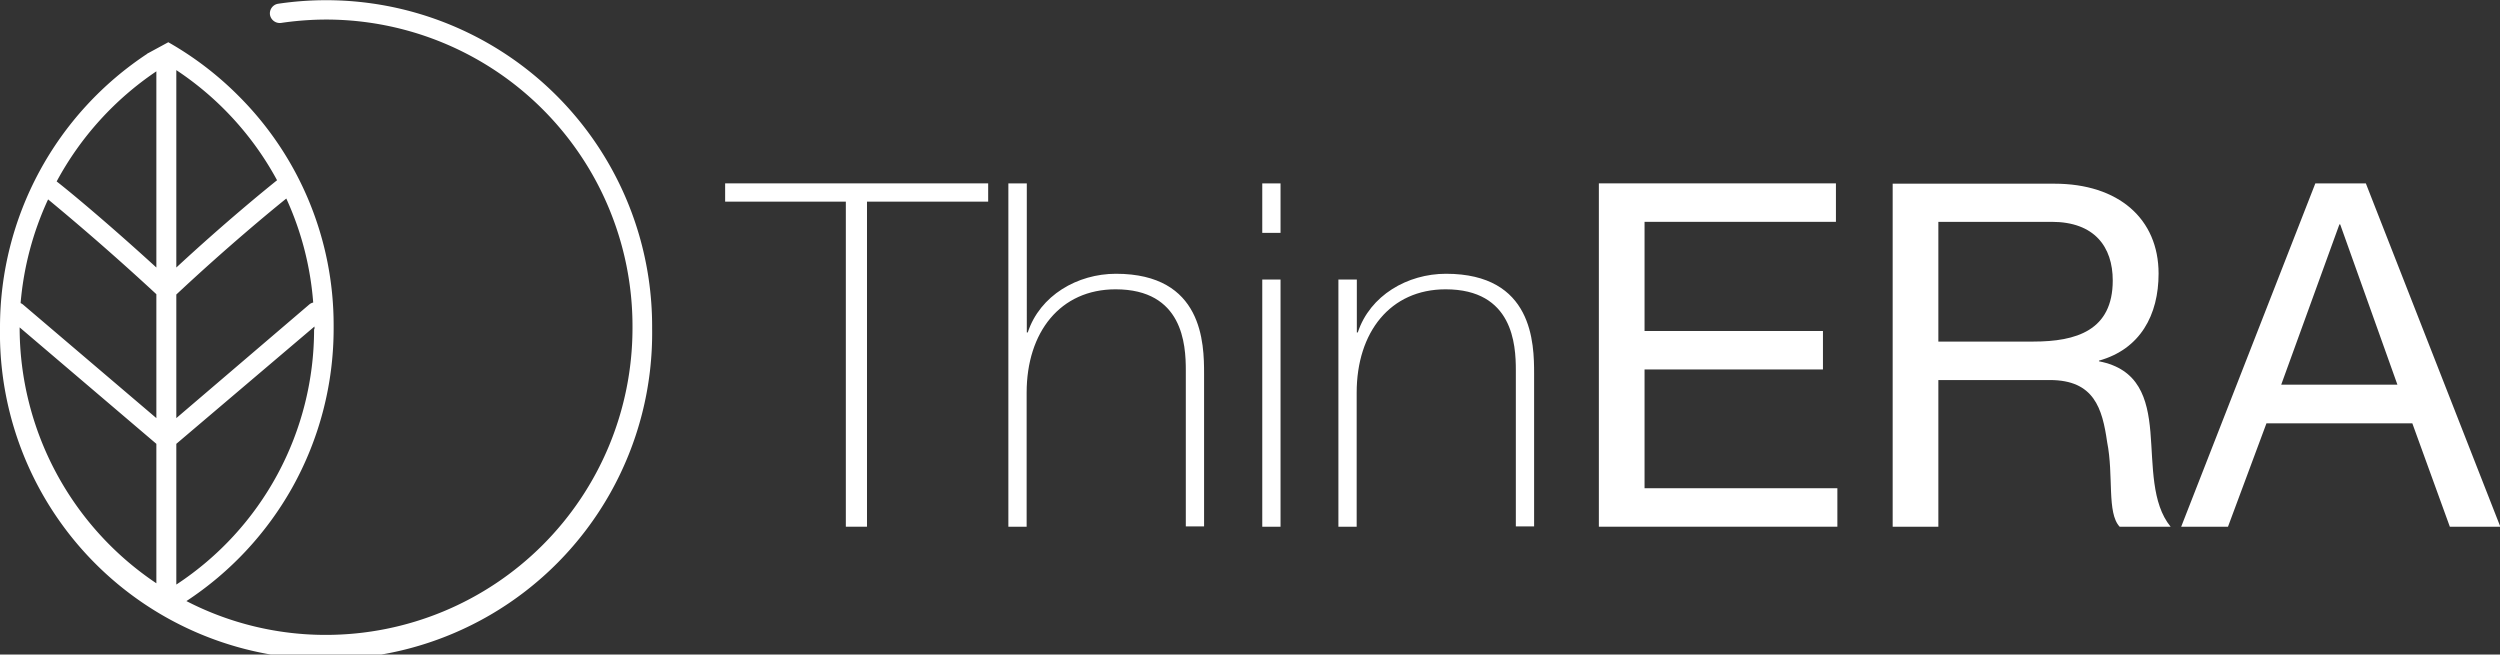
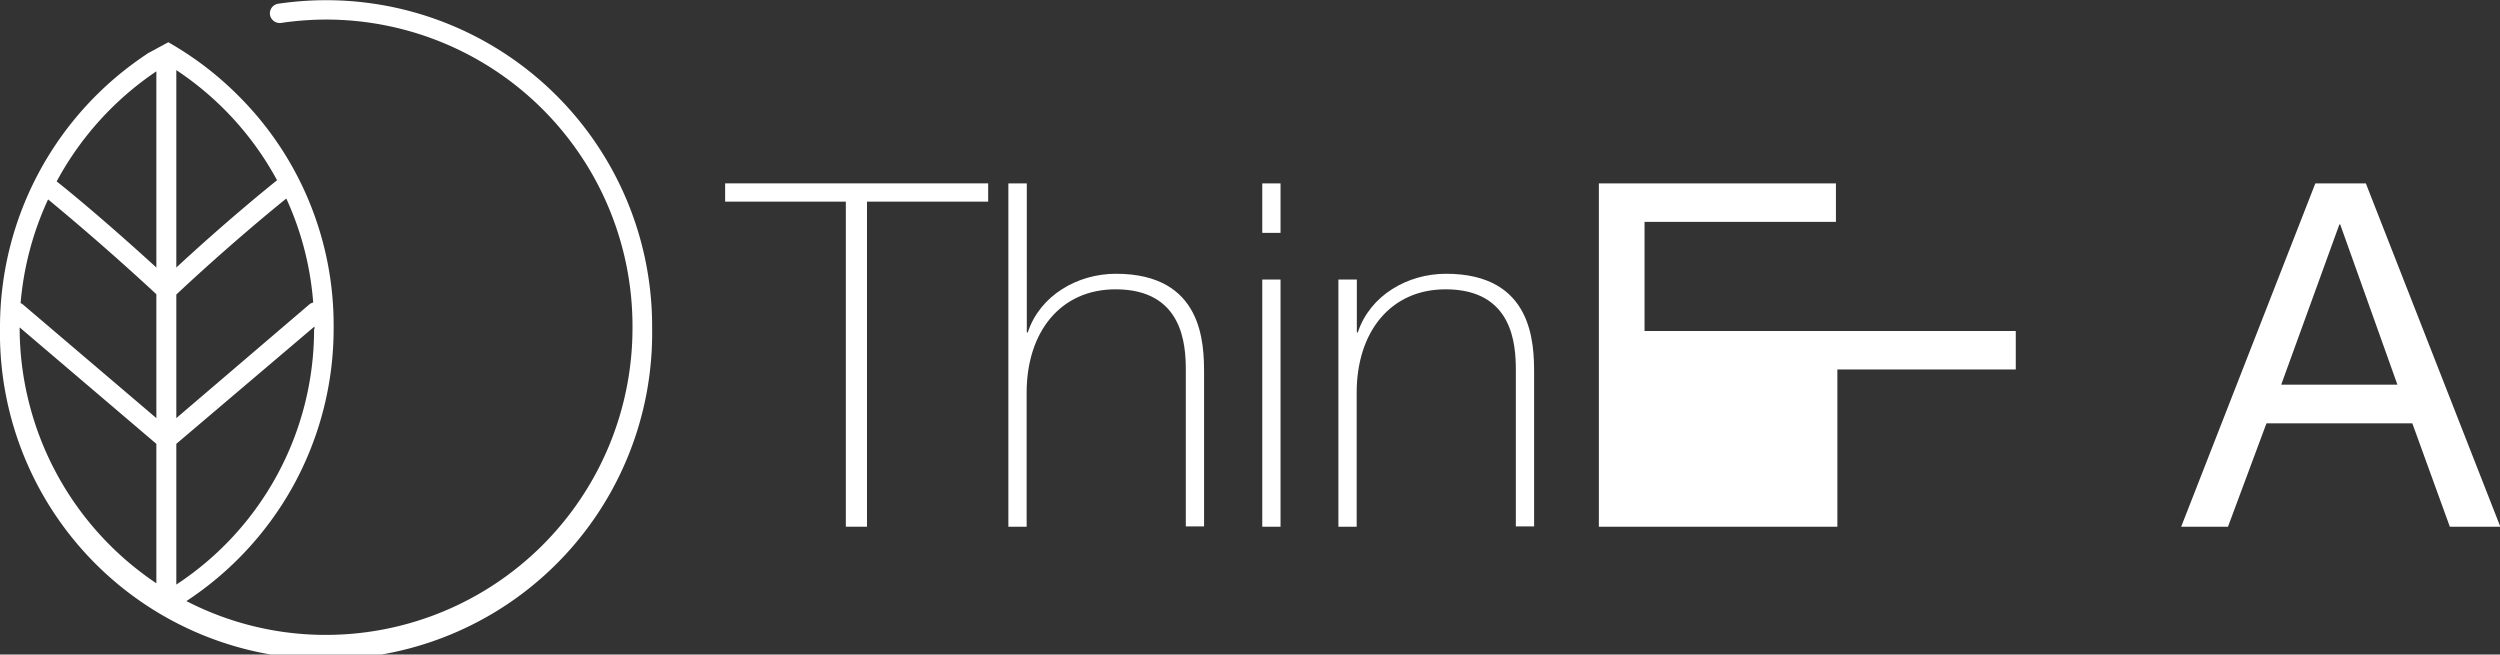
<svg xmlns="http://www.w3.org/2000/svg" id="logotype" viewBox="0 0 311.94 81.67">
  <rect x="0" y="0" width="311.94" height="81.67" fill="#333333" stroke="none" />
  <defs>
    <style>.cls-1{fill:#fff;}</style>
  </defs>
  <title>logotype_white</title>
  <path class="cls-1" d="M105.54,25.16V65.72h2.64V25.16H123.3V22.88H90.48v2.28Z" transform="translate(0 0)" />
  <path class="cls-1" d="M125.82,22.88V65.72h2.28V49c0-7.56,4.2-12.9,11.1-12.9,8.4,0,8.76,6.9,8.76,10.08v19.5h2.28V46.64c0-3.78-.12-12.48-11-12.48-4.8,0-9.48,2.7-11,7.32h-.12V22.88Z" transform="translate(0 0)" />
  <path class="cls-1" d="M159.78,65.72V34.88H157.5V65.72Zm0-36.66V22.88H157.5v6.18Z" transform="translate(0 0)" />
  <path class="cls-1" d="M167,65.72h2.28V49c0-7.56,4.2-12.9,11.1-12.9,8.4,0,8.76,6.9,8.76,10.08v19.5h2.28V46.64c0-3.78-.12-12.48-11-12.48-4.8,0-9.48,2.7-11,7.32h-.12v-6.6H167Z" transform="translate(0 0)" />
-   <path class="cls-1" d="M199.5,65.72h29.76v-4.8H205.2V46.1h22.26V41.3H205.2V27.68h23.88v-4.8H199.5Z" transform="translate(0 0)" />
-   <path class="cls-1" d="M241.86,42.62V27.68H256c5.34,0,7.62,3.12,7.62,7.32,0,6.24-4.56,7.62-9.9,7.62Zm-5.7,23.1h5.7V47.42h13.92c5.52,0,6.54,3.54,7.14,7.74.84,4.2-.06,8.82,1.56,10.56h6.36c-2.4-2.94-2.16-7.62-2.52-11.82s-1.44-7.86-6.42-8.82V45c5.16-1.44,7.44-5.7,7.44-10.86,0-6.84-5-11.22-13-11.22H236.16Z" transform="translate(0 0)" />
+   <path class="cls-1" d="M199.5,65.72h29.76v-4.8V46.1h22.26V41.3H205.2V27.68h23.88v-4.8H199.5Z" transform="translate(0 0)" />
  <path class="cls-1" d="M272.16,65.72H278l4.8-12.9H301l4.68,12.9h6.3L295.2,22.88h-6.3ZM291.9,28H292l7.14,20H284.64Z" transform="translate(0 0)" />
  <path class="cls-1" d="M81.37,41A40.69,40.69,0,1,1,0,40.87H0V40.8A40.88,40.88,0,0,1,18.42,6.68l-.06,0,.17-.07L21,5.27v0a40.78,40.78,0,0,1,8.73,6.66A40.38,40.38,0,0,1,41.63,40.67V41a40.67,40.67,0,0,1-5.17,19.85A40.89,40.89,0,0,1,23.26,75a37.86,37.86,0,0,0,17.42,4.22A38.28,38.28,0,0,0,78.92,41.06v-.45A38.25,38.25,0,0,0,40.59,2.44a39.2,39.2,0,0,0-5.51.42,1.24,1.24,0,0,1-1.39-1,1.22,1.22,0,0,1,1-1.39A40.68,40.68,0,0,1,81.37,40.67V41ZM19.51,8.9A38.62,38.62,0,0,0,7.07,22.64C8.82,24,13.62,28,19.51,33.38Zm0,27.81C13.35,31,8.14,26.65,6,24.88A38.46,38.46,0,0,0,2.57,37.82a1.23,1.23,0,0,1,.31.19L19.51,52.17Zm0,18.67L2.45,40.85A38.42,38.42,0,0,0,19.51,72.78ZM22,8.75V33.38C28.06,27.77,33,23.75,34.57,22.49A38.35,38.35,0,0,0,22,8.75Zm13.75,16c-2.07,1.67-7.41,6.07-13.75,12V52.17L38.58,38a1.13,1.13,0,0,1,.5-.25A38.09,38.09,0,0,0,35.7,24.72Zm3.49,16.34v-.35L22,55.38V72.94A38.07,38.07,0,0,0,39.19,41.06Z" transform="translate(0 0)" />
</svg>